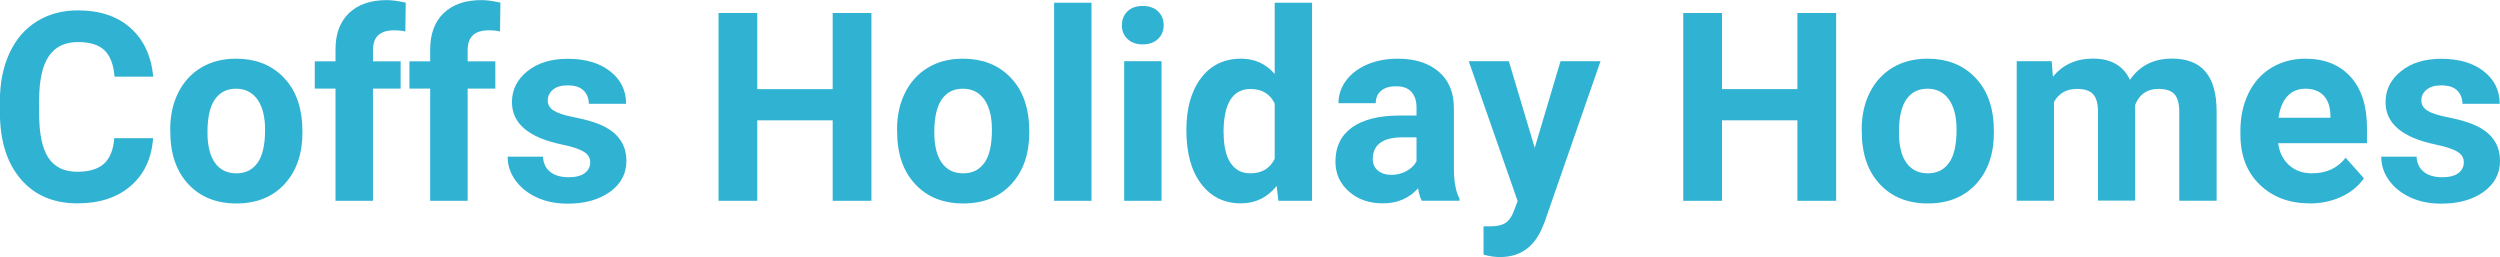
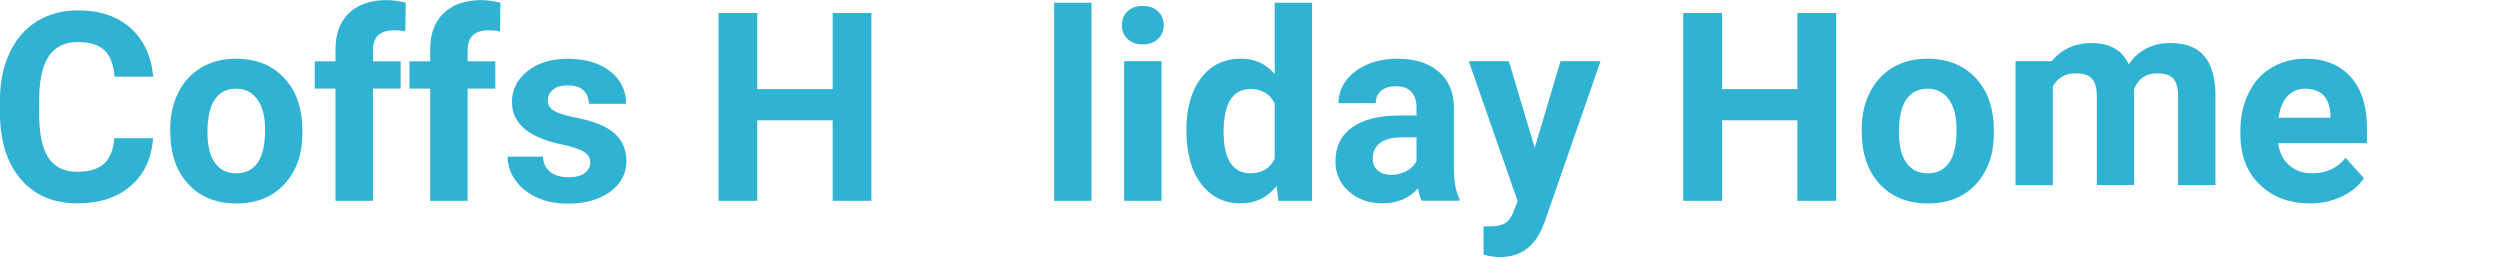
<svg xmlns="http://www.w3.org/2000/svg" id="Layer_1" data-name="Layer 1" viewBox="0 0 255.59 26.29">
  <defs>
    <style>
      .cls-1 {
        fill: none;
        isolation: isolate;
      }

      .cls-2 {
        fill: #30b2d3;
      }
    </style>
  </defs>
  <g id="Coffs_Holiday_Homes-2" data-name="Coffs Holiday Homes-2" class="cls-1">
    <g class="cls-1">
      <path class="cls-2" d="m15.65,14.13c-.15,2.07-.91,3.69-2.29,4.88-1.38,1.19-3.19,1.78-5.44,1.78-2.46,0-4.4-.83-5.81-2.49-1.41-1.66-2.12-3.93-2.12-6.82v-1.17c0-1.85.33-3.47.98-4.88.65-1.41,1.58-2.48,2.79-3.24,1.21-.75,2.61-1.13,4.21-1.13,2.21,0,4,.59,5.35,1.78,1.35,1.19,2.14,2.85,2.35,5h-3.96c-.1-1.24-.44-2.14-1.03-2.7-.59-.56-1.5-.84-2.71-.84-1.32,0-2.31.47-2.96,1.42-.66.95-.99,2.41-1.01,4.4v1.45c0,2.07.31,3.59.94,4.55s1.62,1.44,2.97,1.44c1.22,0,2.13-.28,2.74-.84.6-.56.95-1.42,1.03-2.59h3.96Z" />
      <path class="cls-2" d="m17.4,13.26c0-1.42.27-2.68.82-3.78s1.33-1.96,2.35-2.57c1.02-.61,2.21-.91,3.57-.91,1.92,0,3.5.59,4.71,1.77,1.22,1.18,1.9,2.78,2.04,4.8l.03.98c0,2.19-.61,3.94-1.83,5.27-1.22,1.32-2.86,1.98-4.92,1.98s-3.7-.66-4.92-1.98c-1.23-1.32-1.84-3.11-1.84-5.38v-.17Zm3.81.27c0,1.36.25,2.39.76,3.11.51.72,1.24,1.08,2.19,1.08s1.64-.35,2.16-1.06.78-1.84.78-3.4c0-1.33-.26-2.36-.78-3.09s-1.25-1.1-2.19-1.1-1.65.36-2.16,1.09-.76,1.85-.76,3.37Z" />
      <path class="cls-2" d="m34.3,20.53v-11.47h-2.12v-2.79h2.12v-1.21c0-1.6.46-2.84,1.38-3.72.92-.88,2.2-1.33,3.86-1.33.53,0,1.17.09,1.94.26l-.04,2.95c-.32-.08-.7-.12-1.16-.12-1.43,0-2.15.67-2.15,2.02v1.15h2.83v2.79h-2.83v11.47h-3.82Z" />
      <path class="cls-2" d="m43.98,20.53v-11.47h-2.12v-2.79h2.12v-1.21c0-1.6.46-2.84,1.38-3.72.92-.88,2.2-1.33,3.86-1.33.53,0,1.17.09,1.94.26l-.04,2.95c-.32-.08-.7-.12-1.16-.12-1.43,0-2.15.67-2.15,2.02v1.15h2.83v2.79h-2.83v11.47h-3.82Z" />
      <path class="cls-2" d="m60.34,16.59c0-.47-.23-.83-.69-1.1-.46-.27-1.2-.51-2.22-.72-3.39-.71-5.09-2.15-5.09-4.32,0-1.27.52-2.32,1.58-3.17,1.05-.85,2.42-1.27,4.12-1.27,1.81,0,3.26.43,4.34,1.28,1.09.85,1.63,1.96,1.63,3.32h-3.81c0-.54-.18-1-.53-1.35-.35-.36-.9-.53-1.65-.53-.64,0-1.14.14-1.49.44-.35.29-.53.66-.53,1.11,0,.42.2.76.6,1.02.4.26,1.07.48,2.02.67.95.19,1.75.4,2.4.64,2.01.74,3.02,2.02,3.02,3.84,0,1.3-.56,2.35-1.67,3.16-1.12.8-2.56,1.21-4.32,1.21-1.2,0-2.26-.21-3.18-.64-.93-.43-1.65-1.01-2.18-1.75-.53-.74-.79-1.54-.79-2.41h3.61c.04.68.29,1.2.75,1.56s1.09.54,1.87.54c.73,0,1.28-.14,1.65-.42.37-.28.56-.64.56-1.09Z" />
      <path class="cls-2" d="m89.09,20.53h-3.96v-8.23h-7.71v8.23h-3.96V1.33h3.96v7.78h7.71V1.33h3.96v19.2Z" />
-       <path class="cls-2" d="m91.71,13.26c0-1.42.27-2.68.82-3.78s1.33-1.96,2.35-2.57c1.02-.61,2.21-.91,3.57-.91,1.92,0,3.5.59,4.71,1.77,1.22,1.18,1.9,2.78,2.04,4.8l.03.98c0,2.19-.61,3.94-1.83,5.27-1.22,1.32-2.86,1.98-4.92,1.98s-3.7-.66-4.92-1.98c-1.23-1.32-1.84-3.11-1.84-5.38v-.17Zm3.81.27c0,1.36.25,2.39.76,3.11.51.72,1.24,1.08,2.19,1.08s1.64-.35,2.16-1.06.78-1.84.78-3.4c0-1.33-.26-2.36-.78-3.09s-1.25-1.1-2.19-1.1-1.65.36-2.16,1.09-.76,1.85-.76,3.37Z" />
      <path class="cls-2" d="m111.59,20.53h-3.82V.28h3.82v20.25Z" />
      <path class="cls-2" d="m114.7,2.57c0-.57.19-1.04.57-1.41.38-.37.9-.55,1.56-.55s1.17.18,1.56.55.58.84.58,1.41-.2,1.05-.59,1.42c-.39.37-.91.55-1.55.55s-1.16-.18-1.55-.55-.59-.84-.59-1.42Zm4.05,17.96h-3.82V6.26h3.82v14.26Z" />
      <path class="cls-2" d="m121.29,13.29c0-2.22.5-3.99,1.5-5.31s2.36-1.98,4.09-1.98c1.39,0,2.54.52,3.44,1.56V.28h3.82v20.25h-3.44l-.18-1.52c-.95,1.19-2.17,1.78-3.67,1.78-1.68,0-3.03-.66-4.04-1.98-1.01-1.32-1.52-3.16-1.52-5.52Zm3.81.28c0,1.34.23,2.36.7,3.08.47.71,1.14,1.07,2.03,1.07,1.18,0,2.01-.5,2.49-1.49v-5.64c-.47-.99-1.3-1.49-2.47-1.49-1.84,0-2.76,1.49-2.76,4.48Z" />
      <path class="cls-2" d="m145.36,20.53c-.18-.34-.3-.77-.38-1.28-.92,1.03-2.12,1.54-3.6,1.54-1.4,0-2.56-.4-3.47-1.21-.92-.81-1.38-1.83-1.38-3.06,0-1.51.56-2.67,1.68-3.48,1.12-.81,2.74-1.22,4.86-1.23h1.75v-.82c0-.66-.17-1.19-.51-1.58-.34-.4-.87-.59-1.6-.59-.64,0-1.15.15-1.51.46-.37.31-.55.73-.55,1.27h-3.81c0-.83.25-1.59.76-2.29s1.23-1.25,2.16-1.66c.93-.4,1.98-.6,3.14-.6,1.76,0,3.15.44,4.19,1.33,1.03.88,1.55,2.12,1.55,3.72v6.18c0,1.35.2,2.38.57,3.07v.22h-3.85Zm-3.15-2.65c.56,0,1.08-.12,1.56-.38.47-.25.83-.59,1.05-1.01v-2.45h-1.42c-1.91,0-2.92.66-3.05,1.98v.22c-.01.47.15.87.49,1.17s.79.46,1.37.46Z" />
      <path class="cls-2" d="m156.9,15.13l2.64-8.87h4.09l-5.73,16.48-.32.75c-.85,1.86-2.26,2.79-4.22,2.79-.55,0-1.12-.08-1.69-.25v-2.89h.58c.72.01,1.26-.1,1.62-.32.36-.22.63-.58.84-1.09l.45-1.17-5-14.3h4.1l2.65,8.87Z" />
      <path class="cls-2" d="m187.72,20.53h-3.96v-8.23h-7.71v8.23h-3.96V1.33h3.96v7.78h7.71V1.33h3.96v19.2Z" />
      <path class="cls-2" d="m190.33,13.26c0-1.42.27-2.68.82-3.78s1.33-1.96,2.35-2.57c1.02-.61,2.21-.91,3.57-.91,1.92,0,3.5.59,4.71,1.77,1.22,1.18,1.9,2.78,2.04,4.8l.03.98c0,2.19-.61,3.94-1.83,5.27-1.22,1.32-2.86,1.98-4.92,1.98s-3.7-.66-4.92-1.98c-1.23-1.32-1.84-3.11-1.84-5.38v-.17Zm3.81.27c0,1.36.25,2.39.76,3.11.51.72,1.24,1.08,2.19,1.08s1.64-.35,2.16-1.06.78-1.84.78-3.4c0-1.33-.26-2.36-.78-3.09s-1.25-1.1-2.19-1.1-1.65.36-2.16,1.09-.76,1.85-.76,3.37Z" />
-       <path class="cls-2" d="m209.76,6.26l.12,1.59c1.01-1.24,2.38-1.86,4.1-1.86,1.84,0,3.1.73,3.78,2.17,1-1.45,2.43-2.17,4.28-2.17,1.55,0,2.7.45,3.45,1.35.76.9,1.13,2.26,1.13,4.07v9.11h-3.82v-9.1c0-.81-.16-1.4-.47-1.77-.32-.37-.87-.56-1.67-.56-1.14,0-1.93.54-2.37,1.63v9.79s-3.8,0-3.8,0v-9.08c0-.83-.16-1.42-.49-1.79s-.88-.55-1.66-.55c-1.08,0-1.86.45-2.35,1.34v10.09h-3.81V6.26h3.57Z" />
+       <path class="cls-2" d="m209.76,6.26c1.01-1.24,2.38-1.86,4.1-1.86,1.84,0,3.1.73,3.78,2.17,1-1.45,2.43-2.17,4.28-2.17,1.55,0,2.7.45,3.45,1.35.76.9,1.13,2.26,1.13,4.07v9.11h-3.82v-9.1c0-.81-.16-1.4-.47-1.77-.32-.37-.87-.56-1.67-.56-1.14,0-1.93.54-2.37,1.63v9.79s-3.8,0-3.8,0v-9.08c0-.83-.16-1.42-.49-1.79s-.88-.55-1.66-.55c-1.08,0-1.86.45-2.35,1.34v10.09h-3.81V6.26h3.57Z" />
      <path class="cls-2" d="m236.13,20.79c-2.09,0-3.79-.64-5.11-1.92s-1.97-2.99-1.97-5.13v-.37c0-1.43.28-2.71.83-3.84.55-1.13,1.34-2,2.35-2.61,1.02-.61,2.17-.92,3.47-.92,1.95,0,3.49.62,4.61,1.85,1.12,1.23,1.68,2.98,1.68,5.23v1.56h-9.08c.12.93.49,1.68,1.11,2.24.62.56,1.4.84,2.35.84,1.47,0,2.61-.53,3.44-1.59l1.87,2.1c-.57.81-1.34,1.44-2.32,1.89-.98.45-2.06.68-3.24.68Zm-.44-11.72c-.76,0-1.37.26-1.84.77-.47.51-.77,1.25-.9,2.2h5.3v-.3c-.02-.85-.25-1.5-.69-1.97-.44-.46-1.06-.7-1.87-.7Z" />
-       <path class="cls-2" d="m251.89,16.59c0-.47-.23-.83-.69-1.1-.46-.27-1.2-.51-2.22-.72-3.39-.71-5.09-2.15-5.09-4.32,0-1.27.52-2.32,1.58-3.17,1.05-.85,2.42-1.27,4.12-1.27,1.81,0,3.26.43,4.34,1.28,1.09.85,1.63,1.96,1.63,3.32h-3.81c0-.54-.18-1-.53-1.35-.35-.36-.9-.53-1.65-.53-.64,0-1.14.14-1.49.44-.35.29-.53.66-.53,1.11,0,.42.2.76.6,1.02.4.26,1.07.48,2.02.67.95.19,1.75.4,2.4.64,2.01.74,3.02,2.02,3.02,3.84,0,1.3-.56,2.35-1.67,3.16-1.12.8-2.56,1.21-4.32,1.21-1.2,0-2.26-.21-3.18-.64-.93-.43-1.65-1.01-2.18-1.75-.53-.74-.79-1.54-.79-2.41h3.61c.04.68.29,1.2.75,1.56s1.09.54,1.87.54c.73,0,1.28-.14,1.65-.42.37-.28.56-.64.56-1.09Z" />
    </g>
  </g>
</svg>